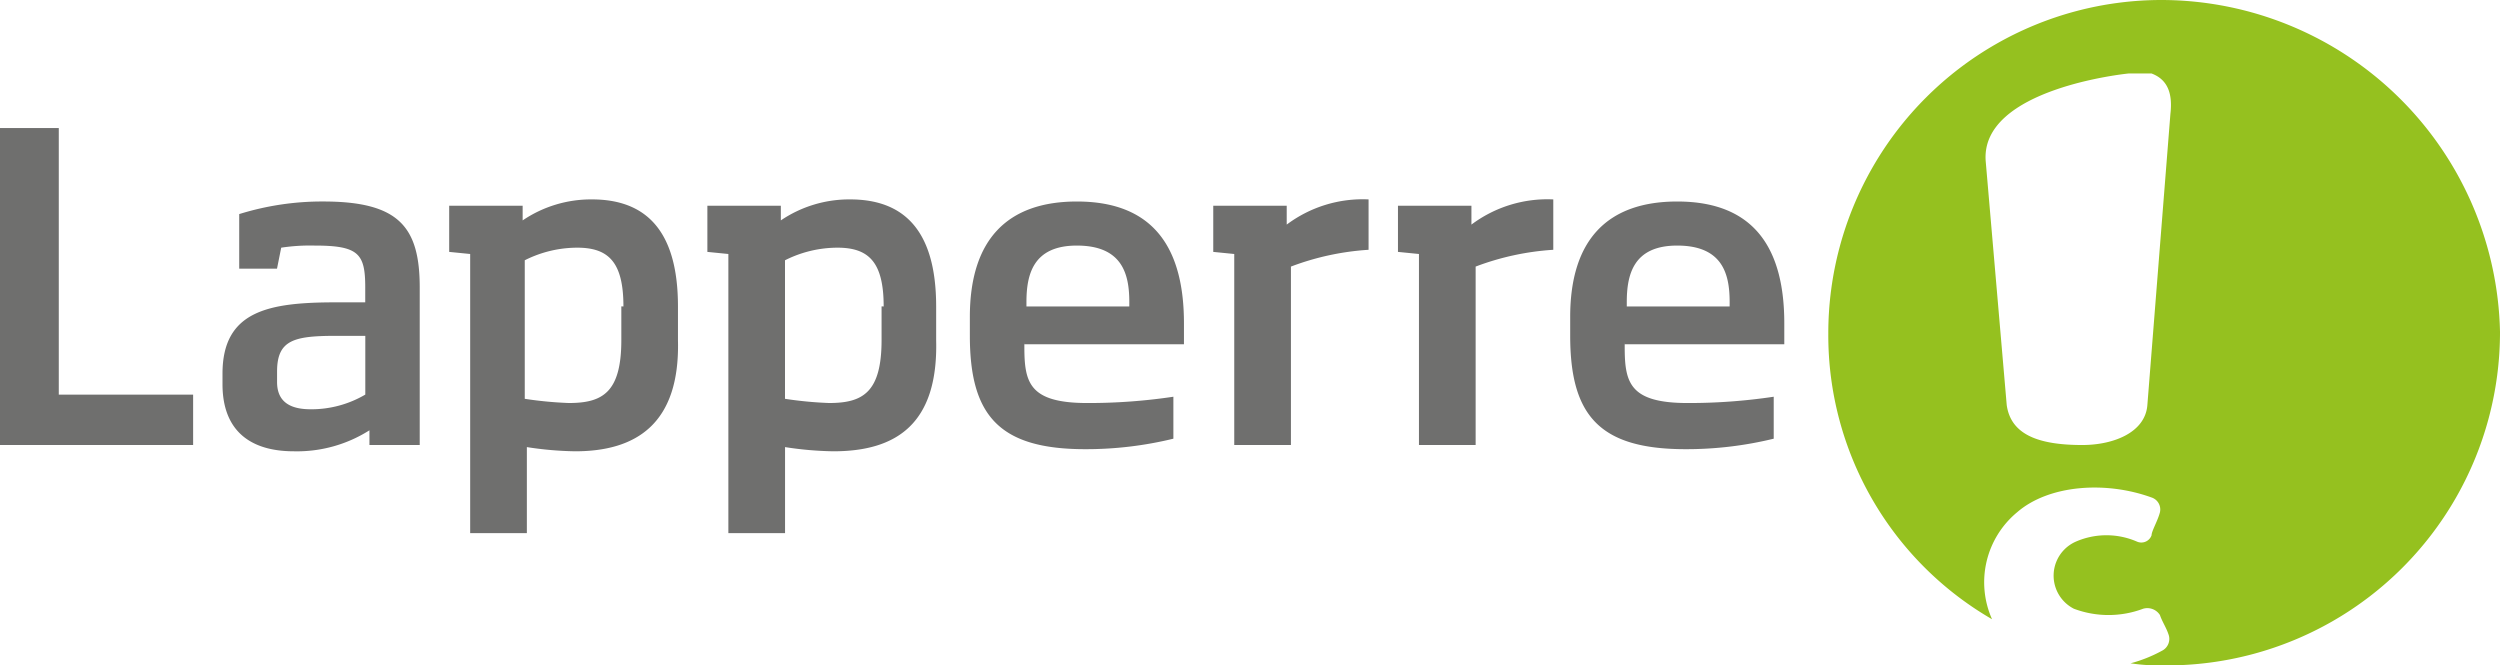
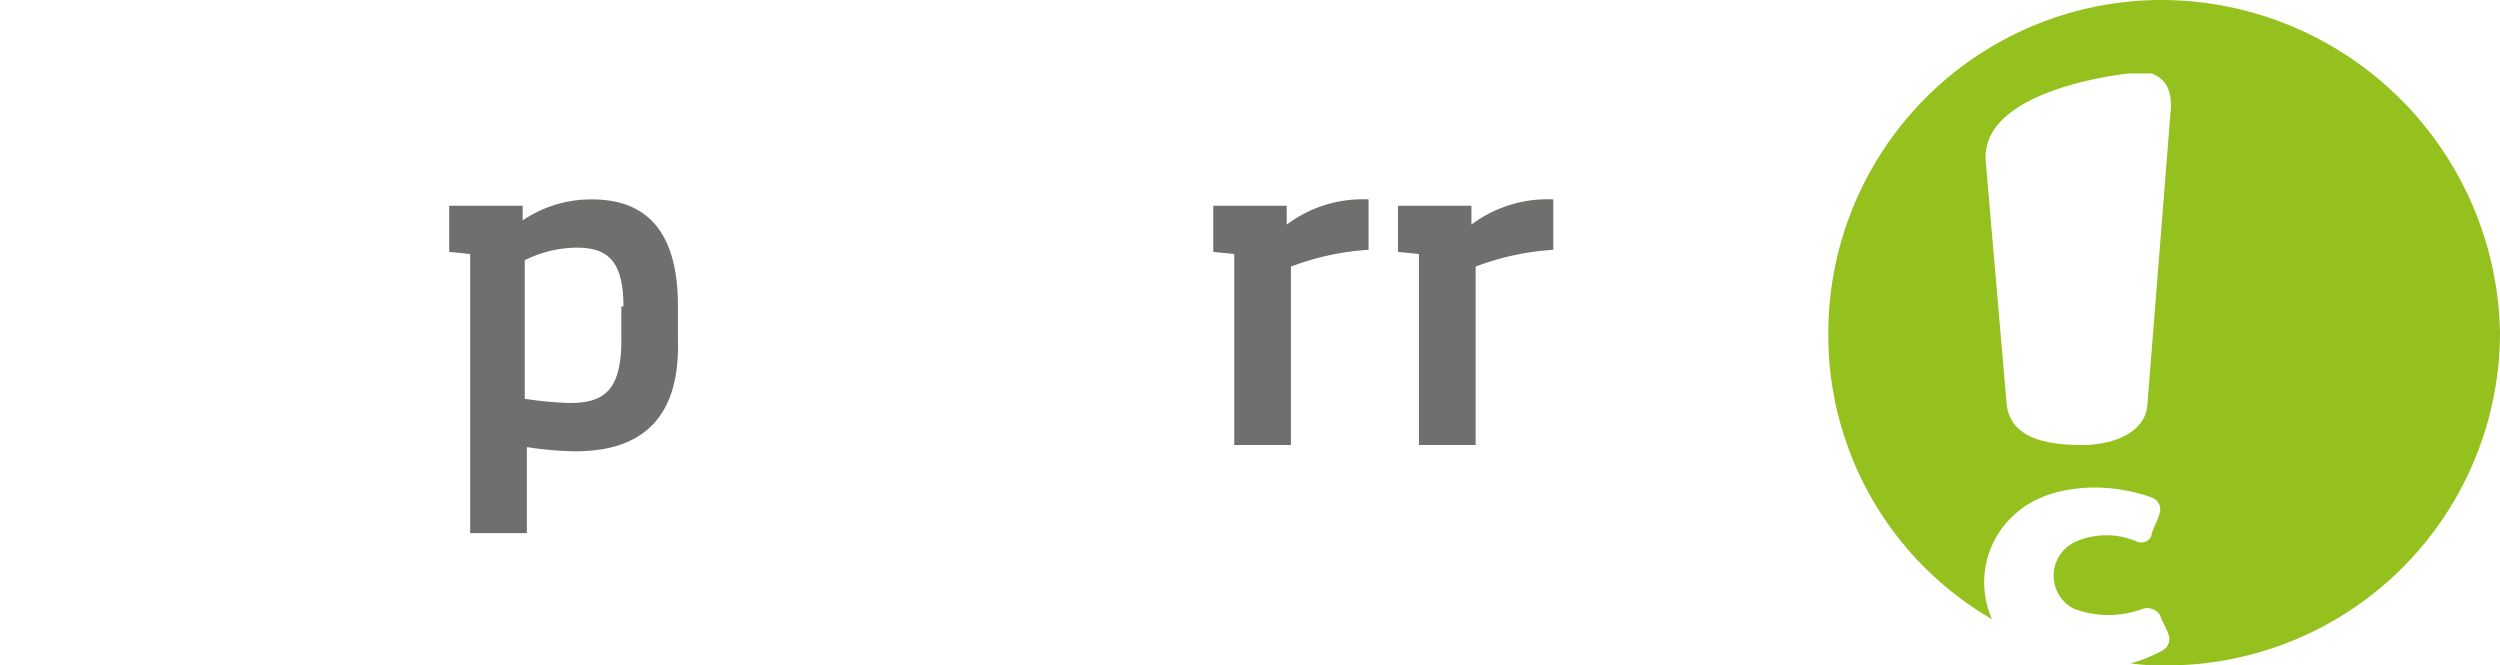
<svg xmlns="http://www.w3.org/2000/svg" width="156" height="41.521" viewBox="0 0 156 41.521">
  <g transform="translate(205 24.8)">
    <g transform="translate(-205 -24.8)">
      <path d="M-97.074-24.8A20.8,20.8,0,0,0-117.9-3.974,20.473,20.473,0,0,0-107.683,13.84a5.67,5.67,0,0,1,1.572-6.68c1.965-1.7,5.5-1.965,8.383-.917a.788.788,0,0,1,.524.917c-.131.524-.524,1.179-.524,1.441a.677.677,0,0,1-.917.393,4.775,4.775,0,0,0-3.8,0,2.318,2.318,0,0,0-.131,4.191,6.137,6.137,0,0,0,4.322,0,.933.933,0,0,1,1.048.393c.131.393.393.786.524,1.179a.825.825,0,0,1-.393,1.048,8.792,8.792,0,0,1-1.965.786,12.708,12.708,0,0,0,2.227.131A20.8,20.8,0,0,0-75.986-4.1,21.166,21.166,0,0,0-97.074-24.8m.524,7.073L-97.991.48c-.131,1.7-2.1,2.489-4.06,2.489-2.751,0-4.453-.655-4.715-2.489l-1.31-15.194c-.393-4.584,8.907-5.5,8.907-5.5h1.441c1.048.393,1.31,1.31,1.179,2.489" transform="translate(231.986 24.8)" fill="#95c11f" />
-       <path d="M-205,1.078V-18.7h3.668V-2.065h8.383V1.078H-205" transform="translate(205 26.69)" fill="#6f6f6e" />
-       <path d="M-185.493-6.817h-1.834c-2.62,0-3.668.262-3.668,2.227v.655c0,1.31.917,1.7,2.1,1.7a6.647,6.647,0,0,0,3.406-.917V-6.817Zm.262,6.811V-.923a8.437,8.437,0,0,1-4.715,1.31C-192.7.387-194.4-.923-194.4-3.8v-.655c0-3.929,2.882-4.453,7.073-4.453h1.834V-9.83c0-2.1-.393-2.62-3.144-2.62a11.986,11.986,0,0,0-2.1.131l-.262,1.31h-2.358v-3.406a17.4,17.4,0,0,1,5.239-.786c4.715,0,6.025,1.572,6.025,5.37V-.006h-3.144Z" transform="translate(208.284 27.774)" fill="#6f6f6e" />
      <path d="M-172.728-8.62c0-2.751-.917-3.668-2.882-3.668a7.287,7.287,0,0,0-3.275.786v8.645a24,24,0,0,0,2.751.262c2.1,0,3.275-.655,3.275-3.929v-2.1ZM-175.741.418a21.5,21.5,0,0,1-3.013-.262v5.37h-3.537V-11.894l-1.31-.131v-2.882h4.584v.917a7.6,7.6,0,0,1,4.322-1.31c3.275,0,5.37,1.834,5.37,6.68v2.1C-169.192-1.285-171.943.418-175.741.418Z" transform="translate(211.63 27.743)" fill="#6f6f6e" />
-       <path d="M-160.3-8.62c0-2.751-.917-3.668-2.882-3.668a7.287,7.287,0,0,0-3.275.786v8.645a24,24,0,0,0,2.751.262c2.1,0,3.275-.655,3.275-3.929v-2.1ZM-163.441.418a21.5,21.5,0,0,1-3.013-.262v5.37h-3.537V-11.894l-1.31-.131v-2.882h4.584v.917a7.6,7.6,0,0,1,4.322-1.31c3.275,0,5.37,1.834,5.37,6.68v2.1C-156.892-1.285-159.512.418-163.441.418Z" transform="translate(215.441 27.743)" fill="#6f6f6e" />
-       <path d="M-148.845-8.913c0-1.7-.393-3.537-3.275-3.537-2.751,0-3.144,1.834-3.144,3.537v.262h6.418Zm-6.549,2.489v.262c0,2.227.262,3.537,3.929,3.537a35.729,35.729,0,0,0,5.37-.393V-.4a23,23,0,0,1-5.5.655c-5.37,0-7.2-2.1-7.2-7.073V-8c0-4.846,2.358-7.2,6.68-7.2,4.977,0,6.68,3.144,6.68,7.6v1.31h-9.955Z" transform="translate(219.314 27.774)" fill="#6f6f6e" />
      <path d="M-142.354-11.109V.025h-3.537V-11.894l-1.31-.131v-2.882h4.584v1.179a7.9,7.9,0,0,1,5.108-1.572v3.144a16.586,16.586,0,0,0-4.846,1.048" transform="translate(222.908 27.743)" fill="#6f6f6e" />
      <path d="M-133.554-11.109V.025h-3.537V-11.894l-1.31-.131v-2.882h4.584v1.179a7.9,7.9,0,0,1,5.108-1.572v3.144a16.586,16.586,0,0,0-4.846,1.048" transform="translate(225.634 27.743)" fill="#6f6f6e" />
-       <path d="M-120.245-8.913c0-1.7-.393-3.537-3.275-3.537-2.751,0-3.144,1.834-3.144,3.537v.262h6.418Zm-6.549,2.489v.262c0,2.227.262,3.537,3.929,3.537a35.729,35.729,0,0,0,5.37-.393V-.4a23,23,0,0,1-5.5.655c-5.37,0-7.2-2.1-7.2-7.073V-8c0-4.846,2.358-7.2,6.68-7.2,4.977,0,6.68,3.144,6.68,7.6v1.31h-9.955Z" transform="translate(228.175 27.774)" fill="#6f6f6e" />
    </g>
  </g>
</svg>